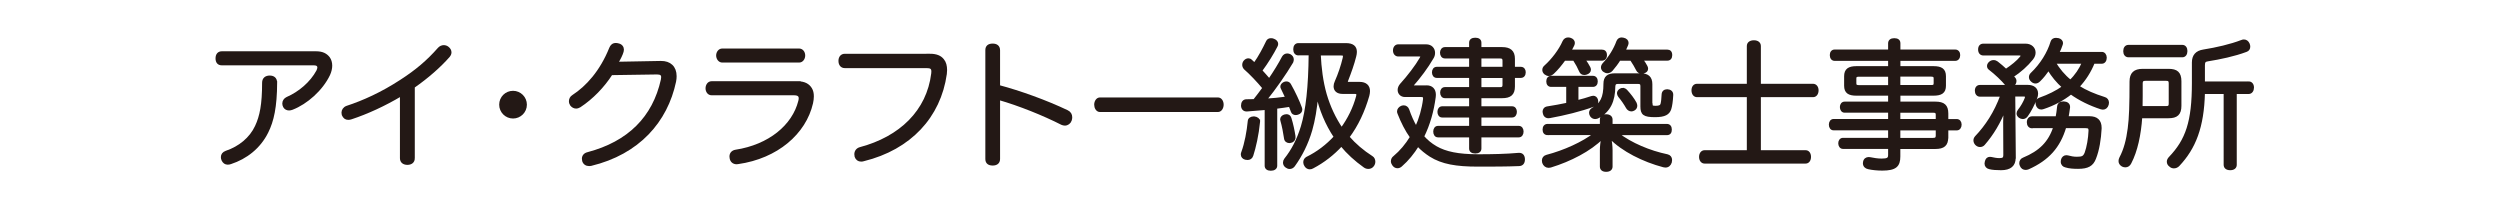
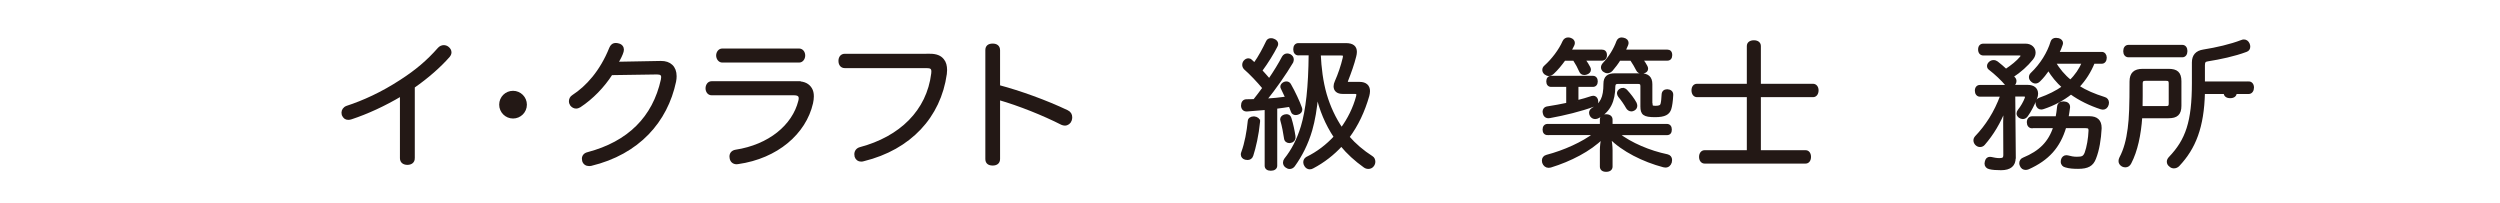
<svg xmlns="http://www.w3.org/2000/svg" id="_レイヤー_2" width="370" height="30" viewBox="0 0 370 30">
  <defs>
    <style>.cls-1{fill:none;}.cls-2{clip-path:url(#clippath);}.cls-3{fill:#231815;stroke:#231815;stroke-miterlimit:10;stroke-width:.36px;}</style>
    <clipPath id="clippath">
      <rect class="cls-1" width="370" height="30" />
    </clipPath>
  </defs>
  <g id="H_F">
    <g class="cls-2">
      <g>
-         <path class="cls-3" d="M46.79,7.77c.93,0,1.47,.31,1.85,.79,.23,.31,.35,.71,.35,1.16,0,.39-.1,.85-.31,1.31-1.06,2.24-3.34,4.23-5.43,5.04-.17,.06-.31,.1-.46,.1-.29,0-.56-.12-.71-.39-.08-.14-.12-.31-.12-.46,0-.35,.21-.64,.52-.79,1.83-.79,3.57-2.26,4.52-4.02,.08-.19,.15-.37,.15-.52,0-.29-.21-.5-.68-.5h-13.64c-.5,0-.75-.31-.75-.85s.27-.87,.75-.87h13.98Zm-5.95,4.44c-.02,3.63-.48,5.68-1.31,7.34-1.14,2.3-3.13,3.82-5.39,4.56-.15,.06-.29,.08-.44,.08-.33,0-.58-.17-.75-.54-.06-.14-.08-.29-.08-.41,0-.33,.19-.6,.6-.75,1.97-.66,3.61-1.99,4.44-3.77,.71-1.51,1.06-3.26,1.06-6.47,0-.6,.39-.89,.95-.89s.91,.29,.91,.85Z" />
        <path class="cls-3" d="M61.21,23.43c0,.52-.39,.79-.91,.79s-.93-.25-.93-.81V14.06c-2.47,1.47-5.04,2.65-7.38,3.42-.17,.06-.31,.08-.46,.08-.35,0-.6-.19-.77-.58-.02-.1-.04-.21-.04-.31,0-.33,.21-.68,.62-.83,2.43-.79,5.21-2.05,7.98-3.86,2.28-1.47,3.96-2.88,5.64-4.79,.19-.21,.46-.33,.71-.33,.21,0,.42,.06,.6,.21,.25,.19,.37,.44,.37,.68,0,.19-.08,.37-.23,.56-1.29,1.47-3.09,3.07-5.2,4.54v10.58Z" />
        <path class="cls-3" d="M77.8,15.49c0,1.04-.85,1.87-1.87,1.87s-1.87-.83-1.87-1.87,.83-1.87,1.87-1.87,1.87,.85,1.87,1.87Z" />
        <path class="cls-3" d="M90.49,10.93c-1.2,1.87-2.86,3.59-4.69,4.79-.19,.1-.35,.17-.54,.17-.27,0-.52-.14-.71-.37-.1-.14-.17-.33-.17-.54,0-.27,.12-.58,.44-.77,2.05-1.33,4.13-3.61,5.52-7.07,.15-.37,.39-.6,.81-.6,.1,0,.23,.02,.37,.06,.44,.1,.64,.42,.64,.75,0,.08-.02,.19-.04,.27-.12,.44-.41,1.02-.81,1.7l6.49-.12c1.33-.02,2.16,.73,2.16,2.07,0,.25-.02,.5-.08,.79-1.24,5.87-5.37,10.62-12.44,12.32-.08,.02-.17,.02-.25,.02-.41,0-.73-.21-.85-.6-.02-.1-.04-.21-.04-.31,0-.37,.23-.68,.68-.79,6.06-1.6,9.77-5.29,11.01-10.91,.02-.15,.04-.25,.04-.37,0-.39-.21-.58-.79-.58h-.08l-6.68,.1Z" />
        <path class="cls-3" d="M118.07,12.21c.97,0,1.58,.35,1.93,.93,.19,.31,.27,.68,.27,1.12,0,.31-.04,.64-.12,1-1.02,4.44-5.16,8.03-10.93,8.85-.06,.02-.12,.02-.19,.02-.48,0-.81-.29-.87-.77-.02-.06-.02-.12-.02-.19,0-.44,.27-.75,.73-.83,5-.77,8.54-3.71,9.46-7.38,.04-.15,.06-.29,.06-.42,0-.39-.23-.62-.91-.62h-12.17c-.44,0-.71-.41-.71-.85s.27-.87,.71-.87h12.77Zm.19-4.85c.44,0,.73,.39,.73,.85s-.29,.87-.73,.87h-11.36c-.44,0-.73-.44-.73-.87s.29-.85,.73-.85h11.36Z" />
        <path class="cls-3" d="M137.56,8.13c1,0,1.6,.25,1.99,.75,.31,.37,.44,.89,.44,1.49,0,.19-.02,.37-.04,.58-.89,6.3-5.25,11.03-12.13,12.73-.12,.04-.25,.06-.37,.06-.39,0-.66-.21-.79-.58-.02-.1-.04-.23-.04-.33,0-.42,.25-.75,.66-.87,5.97-1.58,10.04-5.5,10.72-11.07,.02-.1,.02-.21,.02-.31,0-.54-.27-.68-.91-.68h-12.09c-.48,0-.75-.37-.75-.89s.29-.87,.75-.87h12.55Z" />
        <path class="cls-3" d="M147.83,23.53c0,.56-.39,.79-.91,.79-.56,0-.91-.23-.91-.79V7.42c0-.56,.35-.79,.91-.79,.52,0,.91,.23,.91,.81v5.33c3.13,.83,6.99,2.22,10.12,3.71,.39,.19,.56,.5,.56,.87,0,.15-.02,.29-.08,.46-.12,.35-.46,.6-.83,.6-.15,0-.29-.04-.44-.1-2.74-1.39-6.3-2.82-9.33-3.69v8.92Z" />
-         <path class="cls-3" d="M162.8,16.4c-.44,0-.68-.48-.68-.91s.25-.89,.68-.89h17.44c.44,0,.68,.44,.68,.89s-.25,.91-.68,.91h-17.44Z" />
        <path class="cls-3" d="M186.31,17.96v.06c-.19,1.95-.62,3.82-1,4.98-.12,.37-.39,.5-.68,.5-.1,0-.21-.02-.31-.04-.29-.08-.5-.29-.5-.6,0-.1,.02-.23,.08-.35,.46-1.22,.81-3.09,.95-4.6,.02-.31,.33-.5,.68-.5h.1c.37,.04,.66,.23,.66,.56Zm1.04-1.87c-.97,.08-1.93,.17-2.82,.23h-.04c-.35,0-.62-.23-.64-.68,0-.44,.21-.77,.62-.77,.37,0,.77,0,1.16-.02,.48-.6,.93-1.2,1.39-1.83-.87-1.04-1.91-2.14-2.78-2.9-.15-.17-.21-.35-.21-.52,0-.19,.06-.37,.19-.52,.17-.19,.35-.27,.54-.27,.12,0,.27,.04,.37,.15,.19,.17,.35,.33,.54,.5,.77-1.08,1.39-2.28,1.87-3.28,.1-.25,.33-.35,.56-.35,.15,0,.27,.02,.39,.08,.31,.12,.5,.33,.5,.58,0,.1-.02,.21-.08,.31-.56,1.1-1.33,2.36-2.28,3.65,.42,.46,.83,.91,1.22,1.37,.81-1.18,1.53-2.36,2.05-3.36,.15-.25,.37-.37,.62-.37,.12,0,.27,.04,.39,.1,.25,.15,.39,.35,.39,.6,0,.12-.02,.25-.08,.39-1.02,1.72-2.57,3.94-3.92,5.6,1.04-.06,2.07-.17,3.11-.31-.23-.5-.46-1-.68-1.43-.04-.06-.06-.14-.06-.23,0-.19,.15-.39,.42-.52,.1-.04,.21-.06,.31-.06,.23,0,.39,.12,.5,.31,.62,1.08,1.31,2.57,1.6,3.4,.04,.1,.06,.19,.06,.27,0,.27-.17,.48-.48,.58-.1,.04-.21,.06-.31,.06-.23,0-.46-.1-.54-.35-.08-.25-.19-.54-.33-.87-.68,.1-1.37,.21-2.05,.29v8.61c0,.35-.31,.56-.77,.56s-.73-.21-.73-.56v-8.44Zm4.19,4.25c0,.39-.25,.6-.58,.64-.04,.02-.08,.02-.12,.02-.29,0-.58-.17-.62-.5-.12-.83-.31-1.85-.56-2.72-.02-.04-.02-.08-.02-.12,0-.25,.23-.48,.5-.54,.08-.02,.17-.04,.25-.04,.25,0,.46,.1,.56,.42,.27,.85,.48,1.87,.6,2.65v.19Zm.62-12.32c-.37,0-.58-.29-.58-.73s.21-.73,.58-.73h7.03c1,0,1.45,.39,1.45,1.12,0,.21-.04,.42-.1,.66-.27,1.1-.73,2.38-1.16,3.48-.06,.12-.08,.23-.08,.29,0,.15,.1,.19,.33,.19h1.6c.87,0,1.35,.44,1.35,1.18,0,.21-.04,.44-.1,.68-.66,2.3-1.62,4.35-2.94,6.12,.97,1.12,2.14,2.12,3.5,2.99,.21,.12,.33,.39,.33,.66,0,.19-.06,.39-.19,.56-.17,.23-.41,.33-.66,.33-.21,0-.41-.06-.58-.19-1.33-.95-2.47-1.99-3.42-3.15-1.2,1.31-2.63,2.43-4.25,3.28-.12,.08-.27,.12-.42,.12-.25,0-.48-.12-.64-.39-.1-.15-.15-.31-.15-.48,0-.25,.12-.48,.35-.62,1.62-.79,3.01-1.87,4.17-3.13-1.27-1.89-2.16-4.04-2.65-6.26-.19,2.14-.48,3.79-.89,5.23-.6,2.07-1.49,3.79-2.57,5.29-.17,.21-.37,.31-.6,.31-.17,0-.33-.06-.48-.17-.23-.15-.33-.37-.33-.6,0-.17,.06-.33,.17-.48,1.04-1.31,1.87-2.86,2.47-4.83,.73-2.41,1.12-5.89,1.16-10.74h-1.68Zm3.13,0c.1,2.03,.33,4.02,.89,5.97,.54,1.83,1.33,3.53,2.38,5.08,1.04-1.43,1.85-3.03,2.32-4.79,.02-.1,.04-.19,.04-.25,0-.21-.12-.31-.39-.31h-1.82c-.77,0-1.16-.37-1.16-.95,0-.21,.06-.44,.17-.68,.48-1.08,.91-2.34,1.18-3.5,.02-.12,.04-.21,.04-.29,0-.21-.15-.27-.5-.27h-3.15Z" />
-         <path class="cls-3" d="M211.15,12.81c.73,0,1.18,.44,1.18,1.22,0,.1,0,.21-.02,.31-.27,2.09-.83,4.08-1.72,5.87,.54,.62,1.18,1.16,1.95,1.6,1.39,.79,3.23,1.2,6.22,1.2,2.09,0,4.13-.04,6.01-.21h.08c.39,0,.64,.25,.66,.73v.06c0,.5-.23,.79-.68,.81-1.91,.08-3.94,.08-6.12,.08-3.15,0-5.27-.35-7.01-1.45-.68-.44-1.29-.93-1.85-1.53-.71,1.14-1.53,2.16-2.51,3.01-.17,.15-.35,.21-.52,.21-.23,0-.46-.12-.62-.37-.1-.15-.17-.31-.17-.48,0-.23,.1-.48,.33-.64,.95-.79,1.8-1.8,2.49-2.94-.73-1.02-1.33-2.2-1.85-3.53-.04-.08-.06-.19-.06-.27,0-.27,.19-.52,.5-.66,.1-.04,.23-.06,.33-.06,.27,0,.52,.19,.62,.48,.31,.91,.71,1.83,1.2,2.65,.6-1.31,1.02-2.76,1.2-4.23v-.12c0-.27-.12-.37-.44-.37h-2.41c-.56,0-.91-.39-.91-.87,0-.25,.1-.52,.31-.77,1.12-1.24,2.26-2.72,2.94-3.9,.06-.1,.1-.19,.1-.25,0-.15-.1-.21-.33-.21h-3.11c-.35,0-.6-.29-.6-.71,0-.44,.25-.73,.6-.73h4.13c.75,0,1.14,.52,1.14,1.08,0,.25-.06,.5-.21,.73-.83,1.43-1.91,2.86-2.9,3.98-.06,.08-.1,.15-.1,.19,0,.08,.12,.1,.39,.1h1.72Zm11.18-5.66c1.12,0,1.7,.46,1.7,1.55v1.37h1.06c.33,0,.54,.25,.54,.62,0,.41-.21,.66-.54,.66h-1.06v1.45c0,1.12-.54,1.55-1.7,1.55h-3.26v1.56h4.73c.33,0,.52,.29,.52,.64,0,.37-.19,.66-.52,.66h-4.73v1.6h5.72c.33,0,.52,.29,.52,.66s-.19,.68-.52,.68h-5.72v1.83c0,.37-.27,.56-.73,.56s-.73-.19-.73-.56v-1.83h-4.79c-.33,0-.52-.29-.52-.68,0-.37,.19-.66,.52-.66h4.79v-1.6h-4.17c-.33,0-.52-.29-.52-.66,0-.35,.19-.64,.52-.64h4.17v-1.56h-3.77c-.33,0-.52-.29-.52-.66,0-.33,.19-.62,.52-.62h3.77v-1.72h-4.98c-.33,0-.52-.29-.52-.64s.19-.64,.52-.64h4.98v-1.6h-3.77c-.33,0-.54-.29-.54-.68,0-.33,.21-.64,.54-.64h3.77v-.83c0-.37,.27-.56,.73-.56s.73,.19,.73,.56v.83h3.26Zm-3.26,2.92h3.48v-1.08c0-.42-.19-.52-.6-.52h-2.88v1.6Zm0,3.01h2.88c.41,0,.6-.1,.6-.52v-1.2h-3.48v1.72Z" />
        <path class="cls-3" d="M229.06,19.82c-.37,0-.58-.23-.58-.64s.21-.66,.56-.66h7.92v-.83c0-.35,.25-.6,.75-.6s.77,.25,.77,.6v.83h8.21c.37,0,.56,.25,.56,.66s-.17,.64-.54,.64h-7.26c1.93,1.49,4.69,2.65,7.3,3.19,.35,.08,.54,.33,.54,.66,0,.1-.02,.21-.04,.33-.12,.39-.39,.62-.77,.62-.08,0-.19-.02-.27-.04-2.99-.79-6.06-2.32-7.92-4.23,.1,.58,.19,1.33,.19,1.89v2.41c0,.37-.27,.6-.77,.6s-.75-.23-.75-.6v-2.41c0-.52,.08-1.26,.19-1.85-1.85,1.85-4.77,3.34-7.67,4.23-.1,.02-.19,.04-.29,.04-.35,0-.64-.23-.77-.6-.02-.1-.04-.21-.04-.29,0-.33,.17-.58,.54-.68,2.59-.68,5.33-1.91,7.11-3.28h-6.97Zm5.39-11.01c.29,.42,.58,.85,.75,1.2,.06,.12,.08,.23,.08,.31,0,.25-.19,.44-.48,.54-.12,.04-.23,.06-.33,.06-.27,0-.48-.14-.58-.39-.23-.54-.54-1.12-.93-1.72h-1.43c-.52,.73-1.1,1.43-1.68,1.97-.21,.19-.44,.29-.64,.29-.17,0-.35-.08-.52-.21-.17-.15-.25-.33-.25-.5,0-.21,.08-.39,.29-.56,1.04-.93,2.14-2.36,2.7-3.65,.15-.31,.39-.43,.66-.43,.1,0,.23,.02,.33,.06,.29,.1,.48,.31,.48,.56,0,.1-.02,.21-.08,.33-.12,.27-.29,.56-.46,.85h4.71c.35,0,.58,.19,.58,.64,0,.42-.23,.64-.58,.64h-2.61Zm-1.02,6.2c.75-.19,1.47-.39,2.14-.62,.08-.02,.15-.04,.23-.04,.23,0,.44,.15,.52,.42,.02,.08,.04,.19,.04,.25,0,.31-.17,.48-.46,.58-1.99,.73-4.38,1.31-6.53,1.7-.06,.02-.12,.02-.19,.02-.39,0-.62-.25-.68-.64-.02-.04-.02-.1-.02-.14,0-.31,.17-.56,.56-.62,.95-.15,1.97-.33,2.94-.54v-2.7h-2.41c-.35,0-.54-.25-.54-.64,0-.37,.19-.64,.54-.64h6.18c.35,0,.54,.27,.54,.64,0,.39-.19,.64-.54,.64h-2.32v2.34Zm10.97,.39c0,.33,.08,.44,.62,.44,.62,0,.83-.15,.91-.42,.08-.25,.15-.89,.17-1.45,.02-.37,.27-.58,.62-.58h.06c.39,.02,.68,.23,.68,.62v.04c-.04,.89-.15,1.64-.29,2.07-.23,.68-.77,1.04-2.22,1.04-1.66,0-1.99-.31-1.99-1.41v-3.03c0-.37-.19-.48-.54-.48h-2.97c-.37,0-.54,.15-.56,.54-.02,2.18-.71,3.63-2.32,4.52-.17,.1-.33,.14-.48,.14-.21,0-.39-.08-.56-.27-.1-.14-.17-.31-.17-.46,0-.23,.12-.46,.35-.58,1.29-.75,1.78-1.64,1.78-3.73,0-.97,.5-1.37,1.51-1.37h3.84c1.02,0,1.53,.44,1.53,1.43v2.92Zm-4.73-6.59c-.33,.54-.73,1.06-1.16,1.56-.19,.19-.39,.29-.62,.29-.19,0-.35-.08-.54-.21-.15-.15-.23-.29-.23-.48,0-.17,.08-.35,.23-.52,.89-.93,1.64-2.16,2.05-3.3,.12-.29,.33-.43,.6-.43,.08,0,.19,.02,.27,.04,.37,.08,.58,.31,.58,.58,0,.08-.02,.19-.06,.29-.12,.29-.25,.6-.39,.89h6.35c.35,0,.56,.19,.56,.64,0,.42-.21,.64-.56,.64h-3.77c.29,.37,.52,.75,.68,1.06,.06,.12,.08,.23,.08,.31,0,.25-.17,.42-.44,.5-.12,.04-.23,.06-.33,.06-.29,0-.54-.14-.66-.41-.21-.42-.5-.93-.89-1.51h-1.74Zm.5,4.38c.19,0,.37,.08,.52,.25,.52,.56,1.04,1.24,1.35,1.82,.06,.15,.1,.27,.1,.39,0,.23-.12,.44-.35,.56-.1,.06-.23,.1-.35,.1-.25,0-.5-.17-.62-.39-.31-.56-.77-1.22-1.16-1.68-.1-.15-.17-.29-.17-.42,0-.21,.1-.37,.31-.52,.12-.08,.25-.12,.37-.12Z" />
        <path class="cls-3" d="M267.23,22.41c.39,0,.62,.35,.62,.81s-.23,.81-.62,.81h-14.95c-.39,0-.64-.35-.64-.81s.25-.81,.64-.81h6.43V14.2h-7.55c-.39,0-.64-.35-.64-.83s.25-.79,.64-.79h7.55V6.82c0-.44,.35-.68,.87-.68s.85,.25,.85,.68v5.76h7.9c.39,0,.64,.35,.64,.79,0,.48-.25,.83-.64,.83h-7.9v8.21h6.8Z" />
-         <path class="cls-3" d="M288.16,20.32c0,1.12-.5,1.55-1.74,1.55h-5.35v1.29c0,1.37-.54,1.91-2.49,1.91-.71,0-1.53-.08-2.07-.21-.37-.08-.62-.31-.62-.71,0-.04,0-.1,.02-.17,.06-.37,.33-.56,.66-.56,.06,0,.12,0,.19,.02,.46,.1,1.14,.21,1.7,.21,.89,0,1.16-.14,1.16-.71v-1.08h-6.86c-.33,0-.52-.31-.52-.66,0-.33,.19-.62,.52-.62h6.86v-1.47h-8.25c-.33,0-.52-.29-.52-.66s.19-.66,.52-.66h8.25v-1.29h-6.62c-.33,0-.52-.31-.52-.66,0-.33,.19-.62,.52-.62h6.62v-1.24h-4.87c-1.12,0-1.64-.33-1.64-1.29v-1.41c0-.95,.52-1.31,1.64-1.31h4.87v-1.14h-8.09c-.35,0-.54-.29-.54-.68,0-.37,.19-.64,.54-.64h8.09v-1.1c0-.37,.27-.58,.73-.58,.5,0,.73,.21,.73,.58v1.1h8.29c.35,0,.56,.27,.56,.64,0,.39-.21,.68-.56,.68h-8.29v1.14h5.08c1.14,0,1.66,.35,1.66,1.31v1.41c0,.95-.52,1.29-1.66,1.29h-5.08v1.24h5.35c1.24,0,1.74,.44,1.74,1.58v1h1.43c.33,0,.54,.27,.54,.64,0,.39-.21,.68-.54,.68h-1.43v1.2Zm-13-9.15c-.41,0-.6,.08-.6,.44v.73c0,.35,.19,.44,.6,.44h4.46v-1.6h-4.46Zm10.62,1.6c.39,0,.58-.08,.58-.44v-.73c0-.35-.19-.44-.58-.44h-4.71v1.6h4.71Zm.89,4.21c0-.39-.19-.48-.6-.48h-5v1.29h5.6v-.81Zm-5.6,2.14v1.47h5c.42,0,.6-.12,.6-.52v-.95h-5.6Z" />
        <path class="cls-3" d="M298.14,23.37c0,1.06-.62,1.64-1.99,1.64-.64,0-1.31-.04-1.7-.15-.35-.08-.56-.31-.56-.66,0-.08,.02-.17,.04-.25,.08-.37,.27-.56,.58-.56,.06,0,.12,0,.19,.02,.33,.08,.81,.17,1.18,.17,.62,0,.79-.14,.79-.68l-.02-4.85c0-.58,.04-1.31,.1-2.03-.83,2.12-1.87,3.84-3.15,5.31-.15,.17-.35,.25-.56,.25-.19,0-.39-.08-.56-.25-.15-.17-.23-.35-.23-.56,0-.17,.06-.33,.21-.5,1.51-1.58,2.84-3.59,3.77-6.14h-3.19c-.35,0-.58-.29-.58-.7,0-.44,.23-.68,.58-.68h4.21c-.1-.04-.21-.1-.29-.21-.64-.77-1.56-1.64-2.49-2.36-.15-.1-.21-.25-.21-.42,0-.15,.08-.33,.25-.48,.17-.15,.35-.21,.54-.21s.35,.06,.5,.17c.46,.35,.91,.75,1.33,1.14,.93-.62,1.68-1.22,2.24-1.89,.06-.08,.1-.17,.1-.25,0-.12-.12-.21-.35-.21h-5.33c-.37,0-.6-.27-.6-.71s.23-.68,.58-.68h6.28c.77,0,1.29,.5,1.29,1.14,0,.29-.1,.6-.35,.91-.77,.97-1.76,1.85-2.92,2.61,.08,.08,.17,.17,.25,.25,.12,.12,.19,.27,.19,.44,0,.23-.12,.46-.31,.6-.08,.06-.17,.12-.27,.15h2.43c.83,0,1.35,.41,1.35,1.12,0,.21-.04,.44-.15,.68-.35,.89-.83,1.85-1.35,2.57-.17,.23-.37,.33-.58,.33-.17,0-.31-.06-.46-.15-.19-.14-.29-.31-.29-.5,0-.15,.06-.29,.17-.44,.42-.52,.81-1.2,1.04-1.8,.02-.08,.04-.14,.04-.21,0-.15-.1-.23-.35-.23h-1.45l.08,9.25Zm2.61-4.56c-.37,0-.6-.29-.6-.71s.23-.71,.6-.71h3.65c.1-.5,.17-1.04,.23-1.6,.04-.39,.29-.6,.75-.6h.06c.46,.02,.75,.25,.75,.62v.08c-.06,.52-.15,1.02-.23,1.49h3.28c1.08,0,1.62,.52,1.62,1.54v.1c-.08,1.56-.33,3.17-.83,4.42-.37,.97-1.02,1.37-2.47,1.37-.68,0-1.31-.04-1.85-.21-.29-.06-.54-.29-.54-.66,0-.06,0-.15,.02-.23,.08-.37,.35-.56,.62-.56,.06,0,.12,0,.19,.02,.42,.12,.91,.21,1.35,.21,.85,0,1.1-.12,1.35-.73,.31-.85,.54-2.16,.58-3.3v-.06c0-.39-.17-.5-.6-.5h-3.05c-.87,2.95-2.53,4.79-5.45,6.1-.15,.06-.27,.08-.39,.08-.29,0-.54-.14-.68-.48-.06-.12-.08-.25-.08-.35,0-.29,.17-.54,.44-.64,2.47-1.02,3.86-2.41,4.6-4.71h-3.3Zm9.1-9.56c-.54,1.33-1.29,2.53-2.28,3.57,1.12,.71,2.38,1.24,3.84,1.7,.35,.08,.54,.35,.54,.68,0,.08-.02,.17-.04,.27-.1,.35-.35,.58-.68,.58-.08,0-.17-.02-.25-.04-1.66-.54-3.19-1.29-4.48-2.22-1.2,.95-2.57,1.68-4.09,2.18-.12,.04-.23,.06-.31,.06-.31,0-.52-.19-.62-.52-.02-.08-.04-.19-.04-.27,0-.29,.15-.52,.46-.62,1.31-.46,2.47-1.04,3.46-1.74-.87-.77-1.6-1.66-2.18-2.63-.44,.62-.89,1.2-1.37,1.66-.19,.19-.37,.27-.56,.27s-.37-.08-.54-.25c-.17-.15-.25-.33-.25-.52,0-.17,.06-.33,.21-.48,1.45-1.37,2.51-3.13,2.99-4.73,.08-.29,.33-.42,.62-.42,.12,0,.23,.02,.35,.04,.33,.08,.52,.31,.52,.56,0,.06-.02,.12-.04,.19-.12,.39-.31,.83-.54,1.29h6.51c.31,0,.54,.29,.54,.68,0,.42-.23,.71-.54,.71h-1.22Zm-5.79,0c.62,1.02,1.41,1.99,2.36,2.74,.81-.77,1.45-1.72,1.89-2.74h-4.25Z" />
-         <path class="cls-3" d="M316.88,17.31c-.19,2.63-.68,5-1.62,6.8-.15,.31-.41,.48-.71,.48-.15,0-.27-.04-.41-.1-.29-.17-.42-.39-.42-.66,0-.14,.04-.31,.12-.46,.64-1.2,1.02-2.63,1.24-4.35,.21-1.58,.27-3.5,.27-6.95,0-1.18,.56-1.7,1.76-1.7h3.84c1.18,0,1.72,.42,1.72,1.66v3.63c0,1.22-.54,1.66-1.72,1.66h-4.08Zm6.1-10.49c.37,0,.58,.31,.58,.73,0,.44-.21,.75-.58,.75h-7.96c-.39,0-.6-.31-.6-.73,0-.44,.21-.75,.6-.75h7.96Zm-2.43,9.06c.41,0,.6-.08,.6-.56v-2.96c0-.5-.19-.58-.6-.58h-2.99c-.41,0-.62,.1-.62,.58v1.82c0,.58,0,1.14-.02,1.7h3.63Zm12.26-3.65c.37,0,.6,.31,.6,.73s-.23,.77-.6,.77h-1.95v10.66c0,.39-.29,.62-.79,.62s-.79-.23-.79-.62V13.73h-3.13c-.12,5.08-1.35,8.17-3.73,10.7-.19,.21-.44,.31-.68,.31-.19,0-.39-.06-.56-.23-.21-.15-.31-.35-.31-.58,0-.19,.08-.37,.25-.56,2.53-2.63,3.46-5.35,3.46-11.09v-3.03c0-1,.5-1.58,1.53-1.74,1.95-.31,4.02-.79,5.64-1.41,.12-.06,.25-.08,.35-.08,.29,0,.54,.17,.68,.5,.06,.15,.08,.27,.08,.39,0,.29-.14,.5-.43,.6-1.76,.66-3.86,1.1-5.68,1.39-.46,.06-.6,.25-.6,.75v2.59h6.66Z" />
+         <path class="cls-3" d="M316.88,17.31c-.19,2.63-.68,5-1.62,6.8-.15,.31-.41,.48-.71,.48-.15,0-.27-.04-.41-.1-.29-.17-.42-.39-.42-.66,0-.14,.04-.31,.12-.46,.64-1.2,1.02-2.63,1.24-4.35,.21-1.58,.27-3.5,.27-6.95,0-1.18,.56-1.7,1.76-1.7h3.84c1.18,0,1.72,.42,1.72,1.66v3.63c0,1.22-.54,1.66-1.72,1.66h-4.08Zm6.1-10.49c.37,0,.58,.31,.58,.73,0,.44-.21,.75-.58,.75h-7.96c-.39,0-.6-.31-.6-.73,0-.44,.21-.75,.6-.75h7.96Zm-2.43,9.06c.41,0,.6-.08,.6-.56v-2.96c0-.5-.19-.58-.6-.58h-2.99c-.41,0-.62,.1-.62,.58v1.82c0,.58,0,1.14-.02,1.7h3.63Zm12.26-3.65c.37,0,.6,.31,.6,.73s-.23,.77-.6,.77h-1.95c0,.39-.29,.62-.79,.62s-.79-.23-.79-.62V13.73h-3.13c-.12,5.08-1.35,8.17-3.73,10.7-.19,.21-.44,.31-.68,.31-.19,0-.39-.06-.56-.23-.21-.15-.31-.35-.31-.58,0-.19,.08-.37,.25-.56,2.53-2.63,3.46-5.35,3.46-11.09v-3.03c0-1,.5-1.58,1.53-1.74,1.95-.31,4.02-.79,5.64-1.41,.12-.06,.25-.08,.35-.08,.29,0,.54,.17,.68,.5,.06,.15,.08,.27,.08,.39,0,.29-.14,.5-.43,.6-1.76,.66-3.86,1.1-5.68,1.39-.46,.06-.6,.25-.6,.75v2.59h6.66Z" />
      </g>
    </g>
  </g>
</svg>